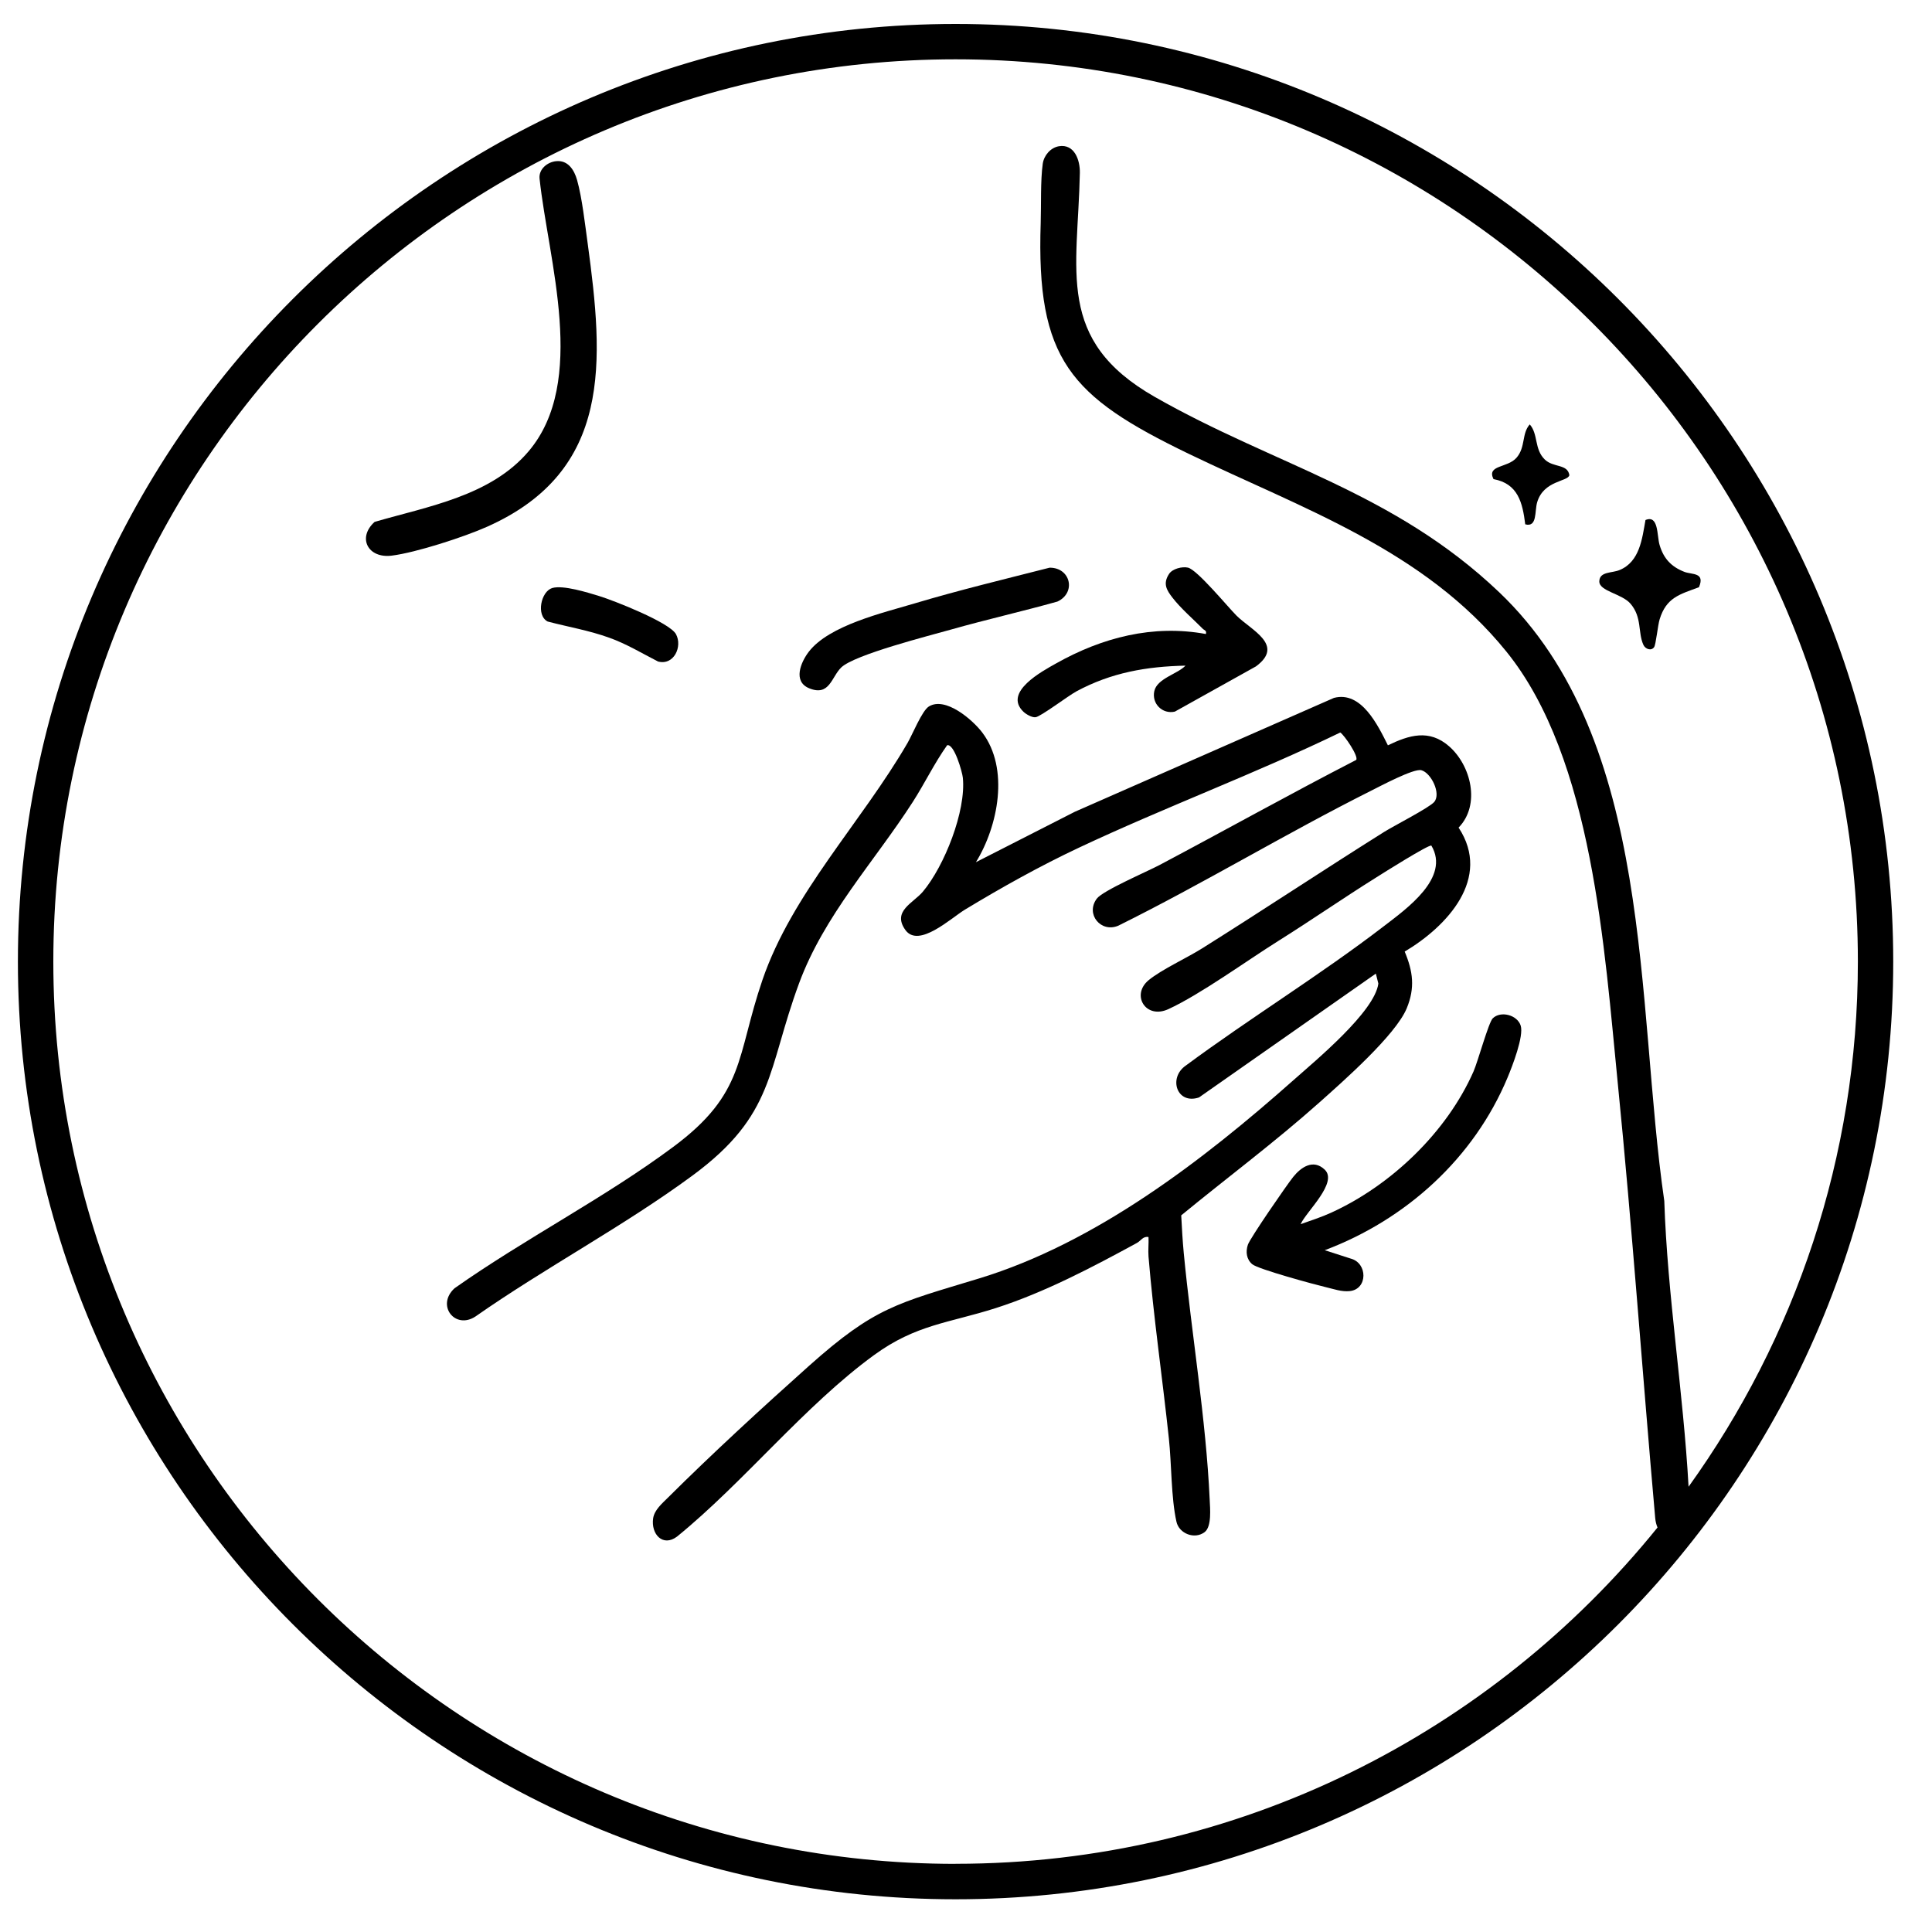
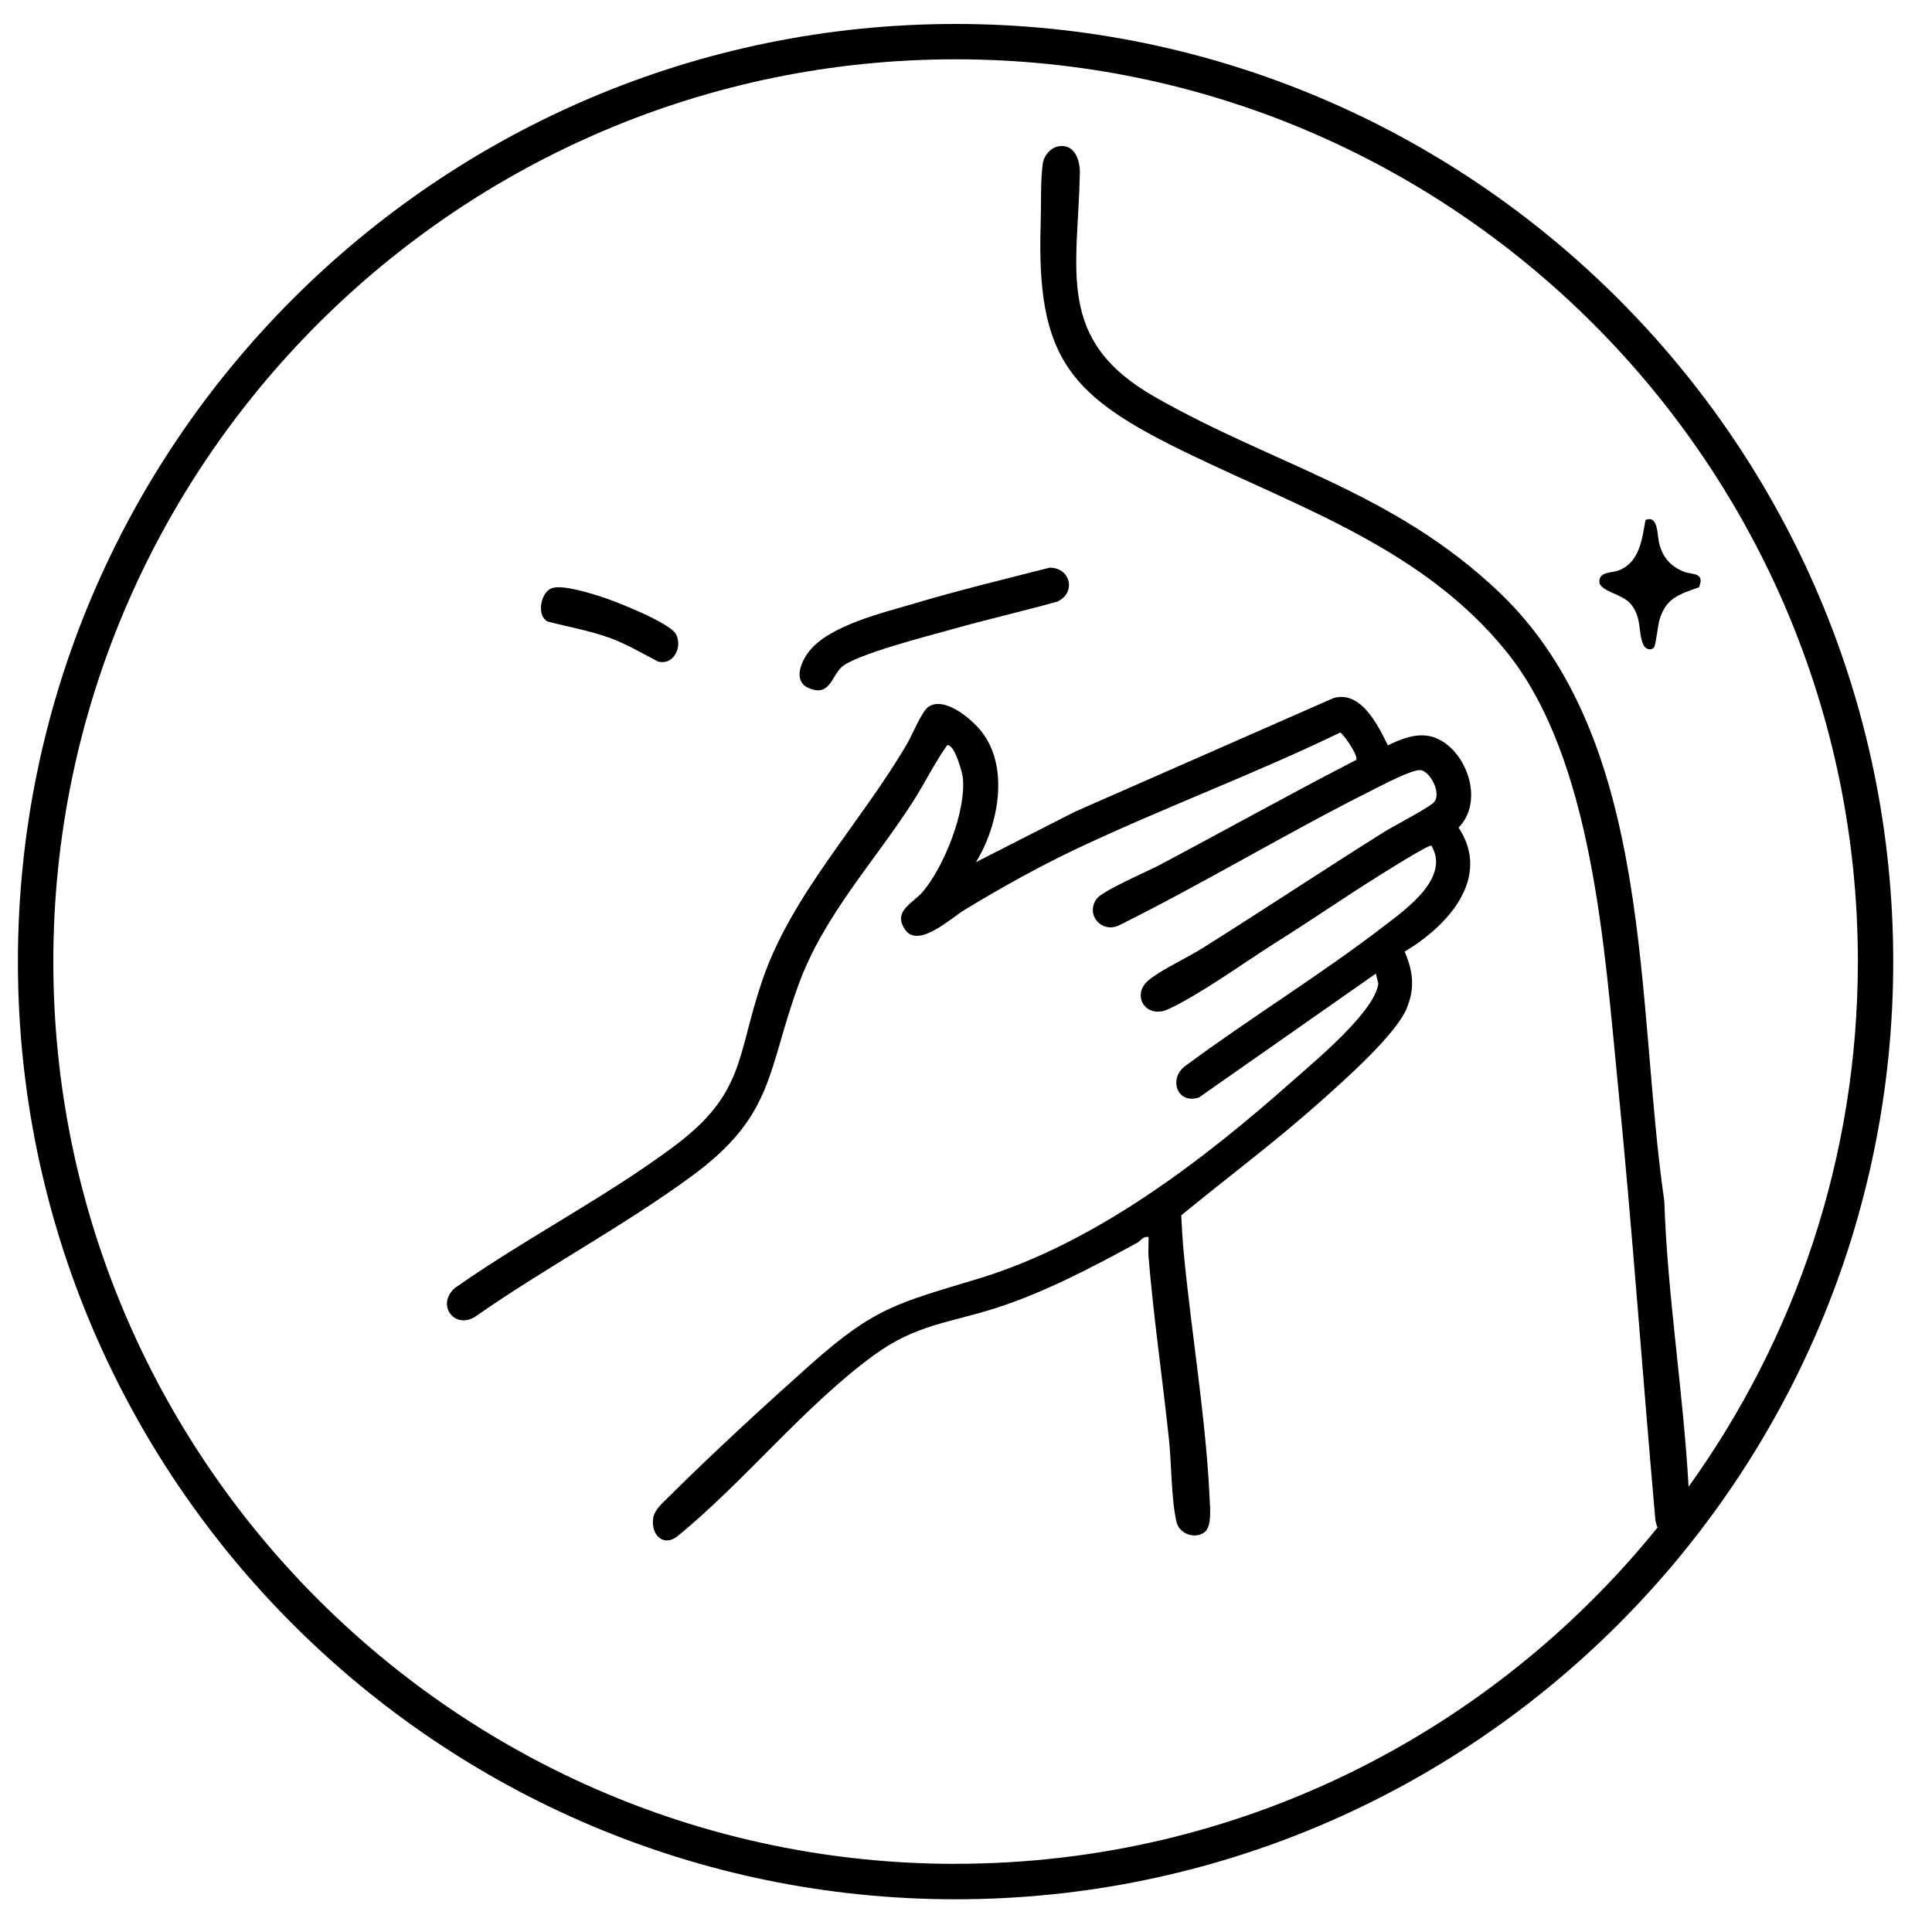
<svg xmlns="http://www.w3.org/2000/svg" id="Capa_1" data-name="Capa 1" viewBox="0 0 300 300">
  <path d="M215.5,115.74c3.3-1.6,6.42-2.56,9.51.14,3.42,2.99,4.92,9.1,1.48,12.63,5.19,7.87-1.8,15.35-8.37,19.25,1.29,3.09,1.63,5.61.32,8.8-1.73,4.19-9.96,11.41-13.59,14.65-6.88,6.13-14.31,11.66-21.43,17.51.1,1.93.21,3.9.39,5.82,1.2,12.53,3.47,25.85,4.03,38.33.06,1.36.34,4.19-.79,5.04-1.57,1.18-3.96.22-4.37-1.61-.84-3.73-.75-9-1.18-12.95-1-9.39-2.38-18.83-3.16-28.24-.08-1,.05-2.02,0-3.02-.85-.17-1.17.57-1.81.92-6.94,3.78-14.34,7.68-21.88,10.1-7.31,2.34-12.39,2.54-18.92,7.3-10.78,7.85-20.17,19.7-30.6,28.19-2.21,1.66-4.07-.38-3.71-2.84.2-1.31,1.4-2.31,2.28-3.19,6.82-6.79,14.71-14.04,21.9-20.46,10.26-9.16,13.66-9.71,26.45-13.6,18.11-5.52,34.8-18.37,48.77-30.76,3.48-3.09,12.63-10.64,13.21-15.02l-.39-1.55-27.46,19.23c-3.45,1.16-4.81-3.05-2.05-4.95,10.01-7.41,20.93-14.09,30.78-21.66,3.5-2.69,10.32-7.51,7.35-12.5-.49-.14-7.5,4.28-8.56,4.95-5.12,3.2-10.1,6.66-15.21,9.86-4.91,3.08-12.11,8.31-17.07,10.59-3.52,1.62-5.83-2.21-3.06-4.5,2.02-1.66,5.93-3.44,8.31-4.94,9.48-5.95,18.81-12.15,28.29-18.1,1.47-.92,7.02-3.76,7.75-4.64,1.09-1.31-.49-4.51-2-4.92-1.17-.32-6.43,2.5-7.8,3.18-13.24,6.64-25.97,14.37-39.26,20.96-2.7,1.15-5.14-1.8-3.34-4.2.93-1.25,7.86-4.22,9.76-5.23,10.19-5.4,20.27-11.03,30.52-16.31.4-.56-1.82-3.83-2.47-4.26-13.29,6.43-27.2,11.59-40.55,17.87-6.1,2.87-11.97,6.15-17.74,9.64-2.16,1.31-7.19,6.04-9.25,3.15-2.08-2.92,1.22-4.16,2.72-5.94,3.34-3.97,6.73-12.52,6.21-17.69-.09-.89-1.34-5.33-2.44-5.05-1.99,2.8-3.48,5.92-5.33,8.8-6.01,9.34-13.75,17.58-17.66,28.16-4.99,13.5-3.72,20.4-16.54,29.85-10.64,7.84-22.85,14.3-33.72,21.9-3.16,2.07-6.14-1.73-3.24-4.39,10.89-7.68,23.3-14.02,33.96-21.95,11.24-8.35,9.76-13.96,13.85-25.92,4.6-13.43,15.37-24.46,22.54-36.82.73-1.25,2.23-4.97,3.29-5.64,2.57-1.61,6.81,2.06,8.3,4.03,4.25,5.6,2.47,14.54-.98,20.14l15.36-7.83,40.23-17.68c4.26-1.12,6.82,4.24,8.38,7.36" />
-   <path d="M86.33,25.03c1.86-.2,2.83,1.34,3.28,2.93.78,2.77,1.24,6.94,1.65,9.88,2.48,18.25,3.87,35.27-15.62,43.95-3.56,1.59-11.04,4.02-14.82,4.49-3.68.46-5.38-2.78-2.65-5.24,8.28-2.41,18.03-4.02,23.91-10.96,9.19-10.84,3.05-29.65,1.7-42.37-.13-1.46,1.22-2.54,2.55-2.68" />
-   <path d="M205.7,194.13l4.03,1.3c2.66.69,2.67,4.75-.13,5.05-1.27.14-2.52-.33-3.73-.61-1.78-.42-10.51-2.79-11.42-3.56-.9-.76-1.05-1.93-.68-3.03.34-1.02,6.05-9.3,7.04-10.53,1.23-1.53,3.11-2.81,4.88-1.14,2.14,2.01-2.88,6.54-3.73,8.48,1.57-.56,3.19-1.08,4.71-1.77,9.33-4.24,17.99-12.52,22.14-21.95.68-1.55,2.34-7.63,2.99-8.25,1.24-1.2,3.8-.52,4.33,1.13.52,1.64-1.31,6.34-2.04,8.08-5.23,12.52-15.76,22.05-28.38,26.8" />
-   <path d="M184.08,103.36c-6.07.13-11.54,1.09-16.91,3.98-1.3.7-5.53,3.91-6.36,4.03-.56.08-1.5-.47-1.9-.86-3.16-3.04,2.92-6.28,5.09-7.5,7.15-4.02,15.04-6.07,23.25-4.56.15-.56-.23-.56-.48-.81-1.47-1.48-3.44-3.19-4.69-4.81-.94-1.21-1.54-2.2-.55-3.71.53-.81,2.02-1.18,2.93-.98,1.44.32,6.17,6.08,7.54,7.45,2.3,2.29,7.53,4.56,3.02,7.89l-12.59,7.02c-1.93.44-3.62-1.24-3.19-3.19.44-1.97,3.64-2.66,4.84-3.95" />
  <path d="M162.98,88.15c3.25-.03,4.18,3.87,1.22,5.26-5.45,1.53-10.99,2.78-16.43,4.32-3.39.96-15.06,3.91-17.14,5.91-1.53,1.47-1.8,4.53-4.97,3.24-2.6-1.06-1.3-4.07-.07-5.68,3.16-4.1,11.53-6.04,16.42-7.5,6.92-2.07,13.97-3.76,20.97-5.55" />
  <path d="M85.74,91.31c1.7-.5,5.49.69,7.29,1.24,2.28.7,10.95,4.1,11.94,5.93,1.03,1.92-.32,4.89-2.79,4.24-2.51-1.28-4.88-2.73-7.56-3.69-3.12-1.13-6.38-1.68-9.58-2.52-1.84-.96-1.02-4.69.7-5.19" />
  <path d="M263.83,91.18c-3.03,1.12-5.08,1.6-6.12,4.98-.29.95-.58,3.93-.86,4.33-.43.62-1.35.33-1.67-.37-.87-1.93-.18-4.25-1.99-6.37-1.33-1.57-4.88-1.94-4.85-3.48.04-1.56,1.96-1.25,3.16-1.76,3.11-1.29,3.49-4.84,4.01-7.76,2.06-.86,1.76,2.42,2.19,3.87.62,2.11,1.82,3.4,3.88,4.19,1.18.44,3.21.05,2.24,2.36" />
-   <path d="M236.84,81.43c-.42-3.38-1.12-6.34-4.93-7.03-1.1-2.24,2.19-1.7,3.59-3.34,1.42-1.66.76-3.72,2.04-5.16,1.34,1.53.67,3.83,2.33,5.45,1.34,1.3,3.54.65,3.82,2.43-.19,1.02-3.99.79-5,4.21-.41,1.38.04,3.93-1.84,3.43" />
  <path d="M148.38,3.72C68.1,3.72,2.78,69.04,2.78,149.32s65.32,145.6,145.6,145.6,145.6-65.32,145.6-145.6S228.66,3.72,148.38,3.72ZM148.38,289.42c-77.25,0-140.1-62.85-140.1-140.11S71.13,9.21,148.38,9.21s140.11,62.85,140.11,140.1c0,30.41-9.77,58.56-26.29,81.55-.81-14.67-3.29-29.73-3.77-44.38-4.47-30.7-1.41-71.45-25.64-94.52-16.43-15.64-34.88-19.71-53.51-30.35-15.45-8.82-11.9-19.56-11.6-34.77.04-1.98-.84-4.53-3.26-4.13-1.29.22-2.32,1.43-2.5,2.71-.37,2.63-.23,6.43-.32,9.19-.71,21.25,4.58,26.96,22.95,35.84,17.63,8.52,36.58,14.91,49.37,30.74,13.44,16.62,15.22,46.36,17.3,67.14,2.24,22.43,3.81,44.94,5.8,67.39.05.56.18,1.05.36,1.47-25.71,31.82-65.01,52.22-109,52.22Z" />
</svg>